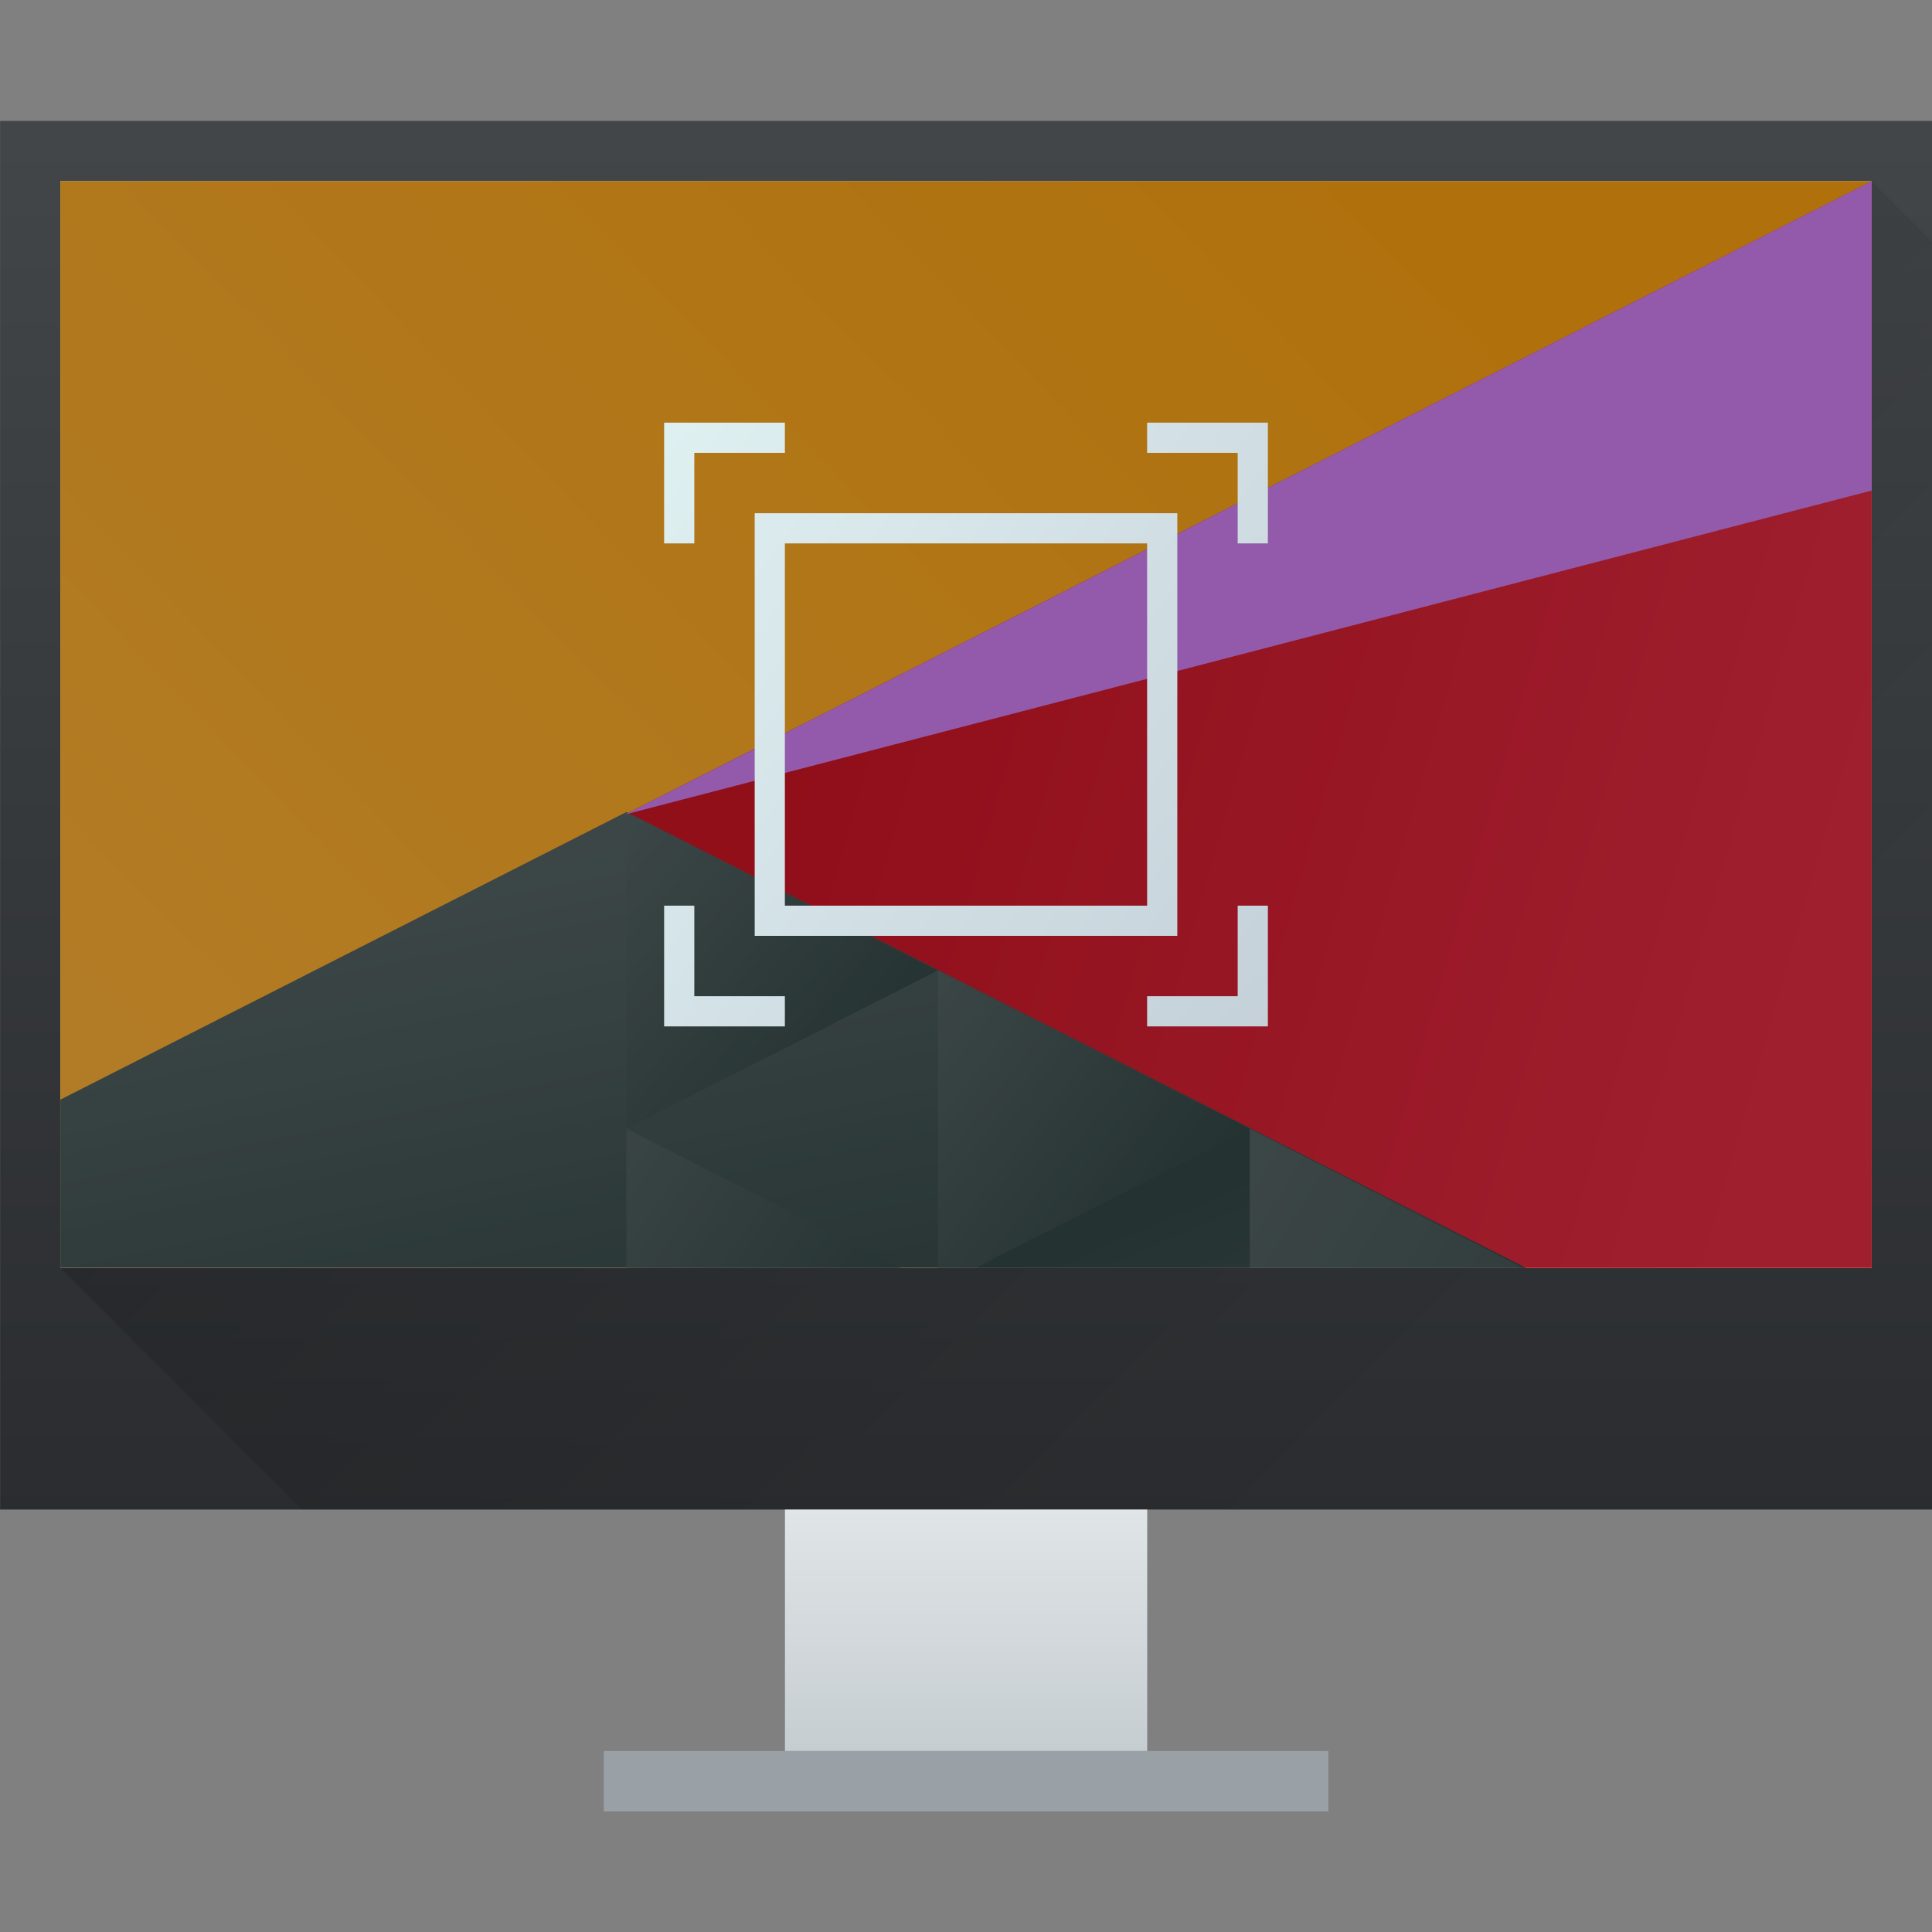
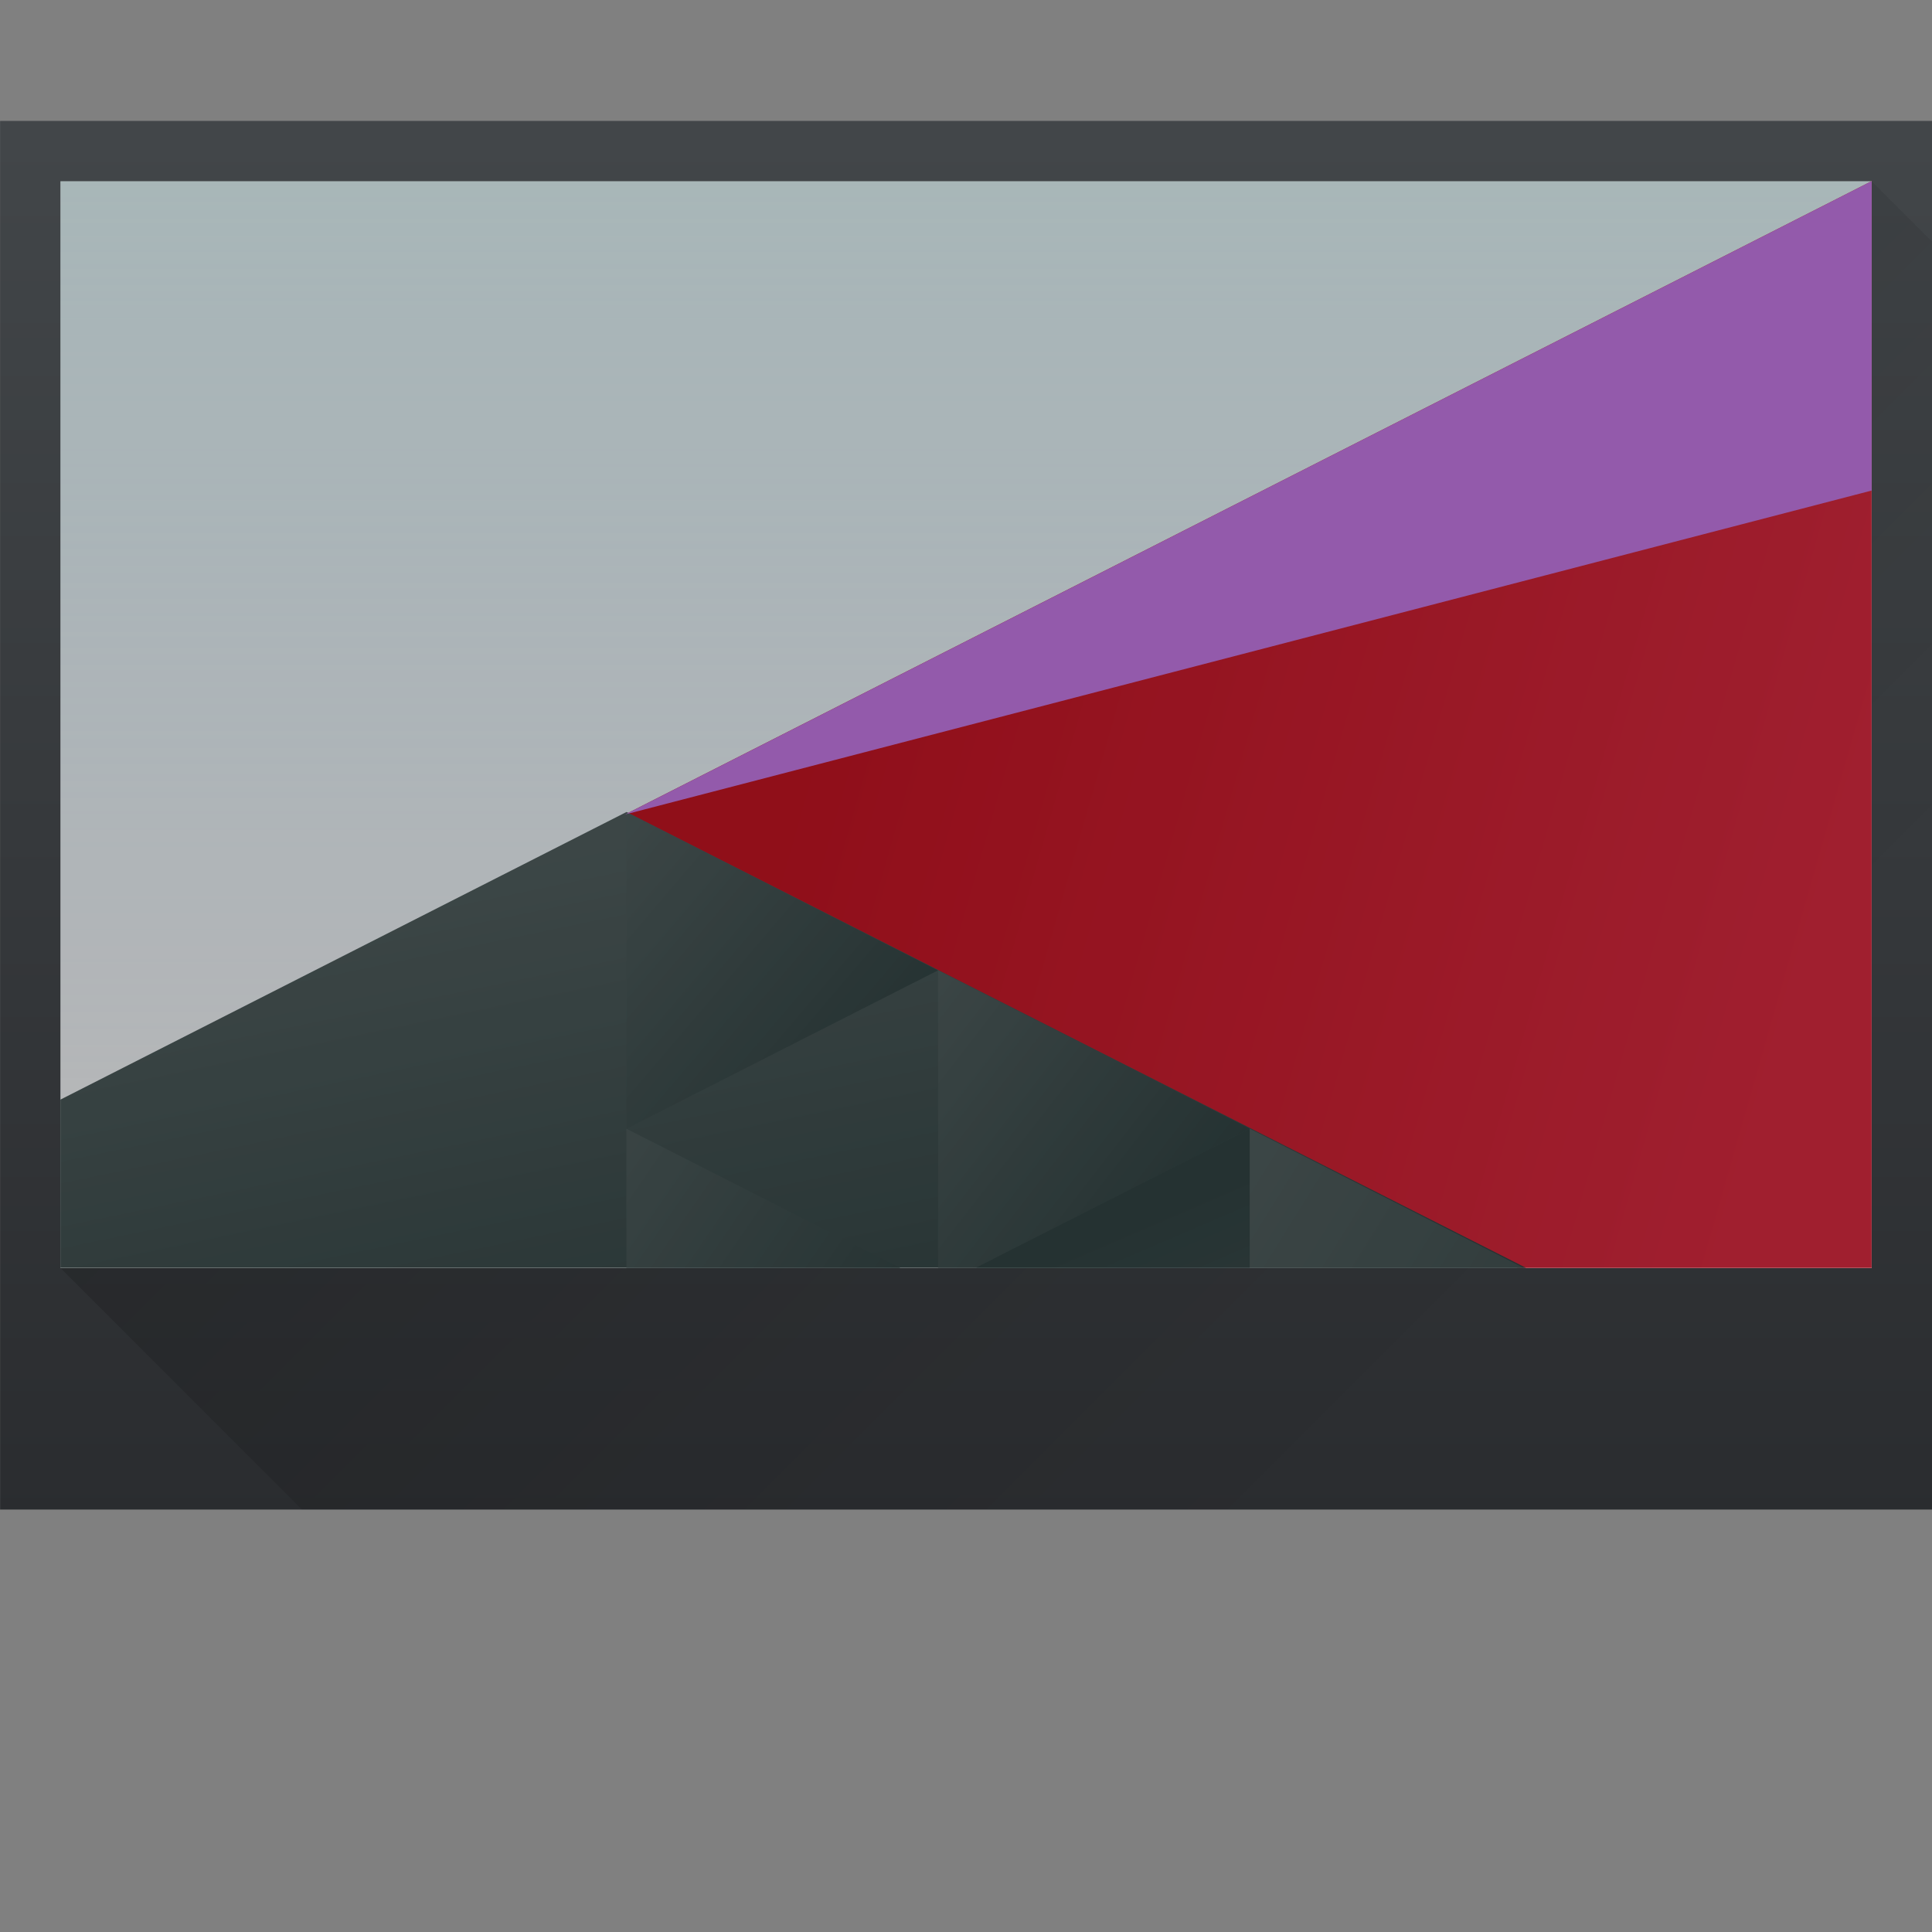
<svg xmlns="http://www.w3.org/2000/svg" xmlns:ns1="http://www.inkscape.org/namespaces/inkscape" xmlns:ns2="http://sodipodi.sourceforge.net/DTD/sodipodi-0.dtd" xmlns:xlink="http://www.w3.org/1999/xlink" width="64" height="64" viewBox="0 0 64 64" id="svg7266" version="1.1" ns1:version="0.91 r13725" ns2:docname="kscreen.svg">
  <rect x="0" y="0" width="64" height="64" fill="#808080" stroke="none" />
  <defs id="defs7268">
    <linearGradient id="linearGradient4227">
      <stop id="stop6538" stop-color="#2e3436" />
      <stop id="stop6540-9" stop-color="#555753" offset="1" />
    </linearGradient>
    <linearGradient gradientTransform="matrix(1,0,0,1.211,-3,-111.432)" gradientUnits="userSpaceOnUse" y2="519.798" x2="401.571" y1="538.798" x1="401.571" id="linearGradient4338" xlink:href="#linearGradient4159" ns1:collect="always" />
    <linearGradient id="linearGradient4159" ns1:collect="always">
      <stop id="stop4161" offset="0" style="stop-color:#2a2c2f;stop-opacity:1" />
      <stop id="stop4163" offset="1" style="stop-color:#424649;stop-opacity:1" />
    </linearGradient>
    <linearGradient gradientTransform="translate(-7.2685547e-5,2)" gradientUnits="userSpaceOnUse" y2="538.798" x2="400.571" y1="542.798" x1="400.571" id="linearGradient4346" xlink:href="#linearGradient4303-6" ns1:collect="always" />
    <linearGradient ns1:collect="always" id="linearGradient4303-6">
      <stop stop-color="#c6cdd1" id="stop12" />
      <stop offset="1" stop-color="#e0e5e7" id="stop14" />
    </linearGradient>
    <linearGradient gradientUnits="userSpaceOnUse" y2="536.798" x2="410.571" y1="519.798" x1="393.571" id="linearGradient4173" xlink:href="#linearGradient4293" ns1:collect="always" />
    <linearGradient ns1:collect="always" id="linearGradient4293">
      <stop id="stop7" />
      <stop offset="1" stop-opacity="0" id="stop9" />
    </linearGradient>
    <linearGradient gradientTransform="matrix(1.25,0,0,1.2,-100.143,-106.16)" gradientUnits="userSpaceOnUse" y2="520.798" x2="401.571" y1="535.798" x1="401.571" id="linearGradient4358" xlink:href="#linearGradient4424" ns1:collect="always" />
    <linearGradient ns1:collect="always" id="linearGradient4424">
      <stop style="stop-color:#60a5e7;stop-opacity:0" offset="0" id="stop4426" />
      <stop style="stop-color:#a6f3fb;stop-opacity:0.258" offset="1" id="stop4428" />
    </linearGradient>
    <linearGradient ns1:collect="always" xlink:href="#linearGradient4300-7" id="linearGradient10483" gradientUnits="userSpaceOnUse" gradientTransform="matrix(1.25,0,0,1.1,258.143,-386.245)" x1="418.17" y1="503.079" x2="384.571" y2="531.458" />
    <linearGradient ns1:collect="always" id="linearGradient4300-7">
      <stop stop-color="#f39c12" id="stop32" />
      <stop offset="1" stop-color="#f5ab35" id="stop34" />
    </linearGradient>
    <linearGradient ns1:collect="always" xlink:href="#linearGradient4435" id="linearGradient10485" gradientUnits="userSpaceOnUse" gradientTransform="matrix(1.25,0,0,1.1,258.143,-386.245)" x1="404.045" y1="521.633" x2="430.736" y2="528.35" />
    <linearGradient id="linearGradient4435" ns1:collect="always">
      <stop stop-color="#c61423" id="stop24" />
      <stop offset="1" stop-color="#dc2b41" id="stop26" />
    </linearGradient>
    <linearGradient ns1:collect="always" xlink:href="#linearGradient4468" id="linearGradient10487" gradientUnits="userSpaceOnUse" gradientTransform="matrix(1.25,0,0,1.1,258.143,-386.245)" x1="398.092" y1="542.224" x2="394.003" y2="524.9" />
    <linearGradient id="linearGradient4468" ns1:collect="always">
      <stop id="stop6558" stop-color="#334545" />
      <stop id="stop6560" stop-color="#536161" offset="1" />
    </linearGradient>
    <linearGradient ns1:collect="always" xlink:href="#linearGradient4468" id="linearGradient10489" gradientUnits="userSpaceOnUse" gradientTransform="matrix(-1.25,0,0,1.1,1307.071,-430.245)" x1="431.571" y1="568.798" x2="439.571" y2="562.798" />
    <linearGradient ns1:collect="always" xlink:href="#linearGradient4468" id="linearGradient10491" gradientUnits="userSpaceOnUse" gradientTransform="matrix(-1.25,0,0,1.1,1307.071,-430.245)" x1="406.537" y1="581.87" x2="423.32" y2="572.678" />
    <linearGradient ns1:collect="always" xlink:href="#linearGradient4468" id="linearGradient10493" gradientUnits="userSpaceOnUse" gradientTransform="matrix(-1.25,0,0,1.1,1307.071,-430.245)" x1="423.054" y1="572.334" x2="431.225" y2="566.766" />
    <linearGradient ns1:collect="always" xlink:href="#linearGradient4468" id="linearGradient10495" gradientUnits="userSpaceOnUse" gradientTransform="matrix(-1.25,0,0,1.1,1307.071,-430.245)" x1="431.313" y1="577.102" x2="440.632" y2="571.445" />
    <linearGradient ns1:collect="always" xlink:href="#linearGradient4468" id="linearGradient10497" gradientUnits="userSpaceOnUse" gradientTransform="matrix(-1.25,0,0,1.1,1307.071,-430.245)" x1="430.567" y1="577.362" x2="423.75" y2="591.328" />
    <linearGradient ns1:collect="always" xlink:href="#linearGradient4219" id="linearGradient11457" x1="45" y1="38" x2="18" y2="18" gradientUnits="userSpaceOnUse" />
    <linearGradient ns1:collect="always" id="linearGradient4219">
      <stop id="stop6533" stop-color="#c3ced7" />
      <stop id="stop6535" stop-color="#e2f4f4" offset="1" />
    </linearGradient>
  </defs>
  <ns2:namedview id="base" pagecolor="#ffffff" bordercolor="#666666" borderopacity="1.0" ns1:pageopacity="0.0" ns1:pageshadow="2" ns1:zoom="3.959798" ns1:cx="31.367158" ns1:cy="4.0866976" ns1:document-units="px" ns1:current-layer="layer1" showgrid="true" units="px" ns1:window-width="956" ns1:window-height="1013" ns1:window-x="0" ns1:window-y="0" ns1:window-maximized="0">
    <ns1:grid type="xygrid" id="grid7814" />
  </ns2:namedview>
  <g ns1:label="Ebene 1" ns1:groupmode="layer" id="layer1" transform="translate(0,-988.362)">
    <g id="g11479" transform="translate(-736.857,826.429)">
      <g ns1:label="Capa 1" id="layer1-09" transform="matrix(2,0,0,2,-32.282,-869.657)">
        <rect style="opacity:1;fill:url(#linearGradient4338);fill-opacity:1;stroke:none" id="rect4319" width="32" height="23" x="384.571" y="517.798" />
-         <rect style="opacity:1;fill:url(#linearGradient4346);fill-opacity:1;stroke:none" id="rect4321" width="6" height="4" x="397.571" y="540.798" />
-         <rect style="opacity:1;fill:#99a1a7;fill-opacity:1;stroke:none" id="rect4323" width="12" height="1" x="394.571" y="544.798" />
        <path style="opacity:0.2;fill:url(#linearGradient4173);fill-opacity:1;fill-rule:evenodd;stroke:none;stroke-width:1px;stroke-linecap:butt;stroke-linejoin:miter;stroke-opacity:1" d="m 385.571,536.798 4,4 27,0 0,-21 -1,-1 z" id="path4165" ns1:connector-curvature="0" />
        <rect style="opacity:1;fill:#ffffff;fill-opacity:1;stroke:none" id="rect4348" width="30" height="18" x="385.571" y="518.798" />
        <rect y="518.798" x="385.571" height="18" width="30" id="rect4350" style="opacity:1;fill:url(#linearGradient4358);fill-opacity:1;stroke:none" />
      </g>
-       <path style="fill:url(#linearGradient10483);fill-opacity:1" d="m 738.857,167.934 0,36 60,0 0,-36 -60,0 z" ns1:connector-curvature="0" id="path6573-3-1" />
      <path style="fill:url(#linearGradient10485);fill-opacity:1;stroke-width:2;stroke-linecap:round" d="m 798.857,167.934 -41.293,20.979 29.566,15.021 11.727,0 0,-36 z" ns1:connector-curvature="0" id="path6575-6-0" />
      <path style="fill:url(#linearGradient10487);stroke-width:2;stroke-linecap:round" d="m 757.607,188.833 -18.75,9.527 0,5.573 48.553,0 -29.803,-15.101 z" ns1:connector-curvature="0" id="path6577-5-7" />
      <path style="fill:url(#linearGradient10489);stroke-width:2;stroke-linecap:round" ns1:connector-curvature="0" d="m 767.93,194.078 -10.323,-5.245 0,10.49 z" ns1:transform-center-x="-5.5056915" id="path6579-8-0" />
      <path style="fill:url(#linearGradient10491);stroke-width:2;stroke-linecap:round" d="m 778.254,199.321 0,4.613 9.077,0 -9.077,-4.613 z" ns1:connector-curvature="0" id="path6581-3-8" />
      <path style="fill:url(#linearGradient10493);stroke-width:2;stroke-linecap:round" d="m 767.93,194.078 0,9.855 1.249,0 9.074,-4.61 -10.323,-5.245 z" ns1:connector-curvature="0" id="path6583-3-7" />
      <path style="fill:url(#linearGradient10495);stroke-width:2;stroke-linecap:round" d="m 757.607,199.324 0,4.61 9.074,0 -9.074,-4.61 z" ns1:connector-curvature="0" id="path6585-9-4" />
      <path style="fill:url(#linearGradient10497);stroke-width:2;stroke-linecap:round" d="m 778.254,199.321 -9.077,4.613 9.077,0 0,-4.613 z" ns1:connector-curvature="0" id="path6587-0-1" />
      <path style="fill:#cb7cec;fill-opacity:1;stroke-width:2;stroke-linecap:round" ns1:transform-center-x="5.5056789" d="m 757.565,188.913 41.293,-20.979 -2e-5,10.249 z" ns1:connector-curvature="0" id="path6589-0-1" />
      <rect ry="0" y="167.934" x="738.857" height="36" width="60" id="rect7009-7-9-3-2" style="fill:#000000;fill-opacity:0.275;stroke:none;stroke-width:2;stroke-miterlimit:4;stroke-dasharray:none;stroke-opacity:1" />
-       <path id="path4162" transform="translate(736.857,157.934)" d="m 22,18 0,1.25 0,2.75 1,0 0,-3 3,0 0,-1 -2.75,0 -1.25,0 z m 16,0 0,1 3,0 0,3 1,0 0,-2.75 L 42,18 40.75,18 38,18 Z m -13,3 0,14 14,0 0,-14 -14,0 z m 1,1 12,0 0,12 -12,0 0,-12 z m -4,12 0,2.75 0,1.25 4,0 0,-1 -3,0 0,-3 -1,0 z m 19,0 0,3 -3,0 0,1 4,0 0,-4 -1,0 z" style="color:#4d4d4d;opacity:1;fill:url(#linearGradient11457);fill-opacity:1;stroke:none" ns1:connector-curvature="0" />
    </g>
  </g>
</svg>